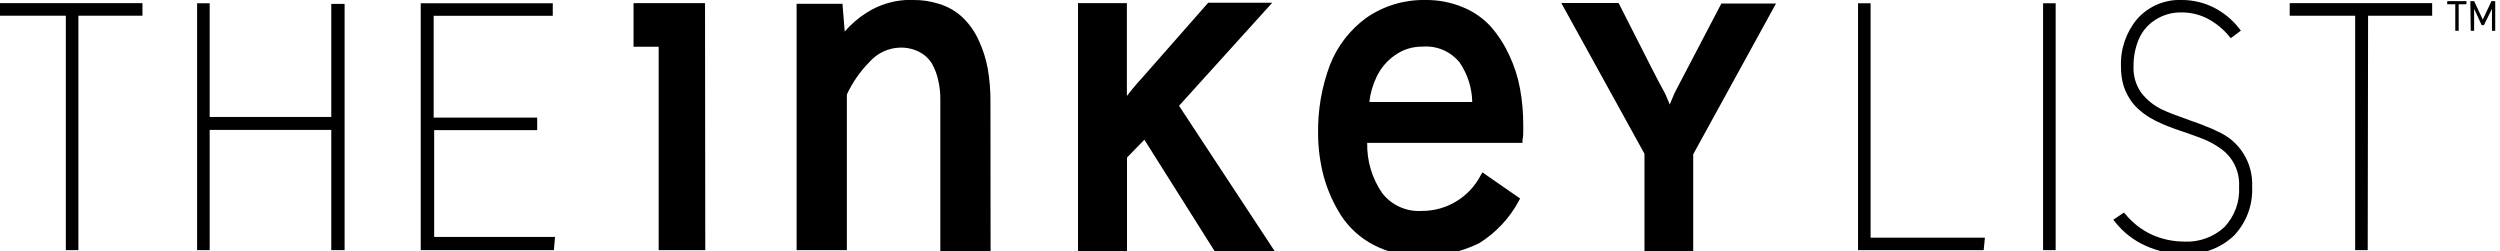
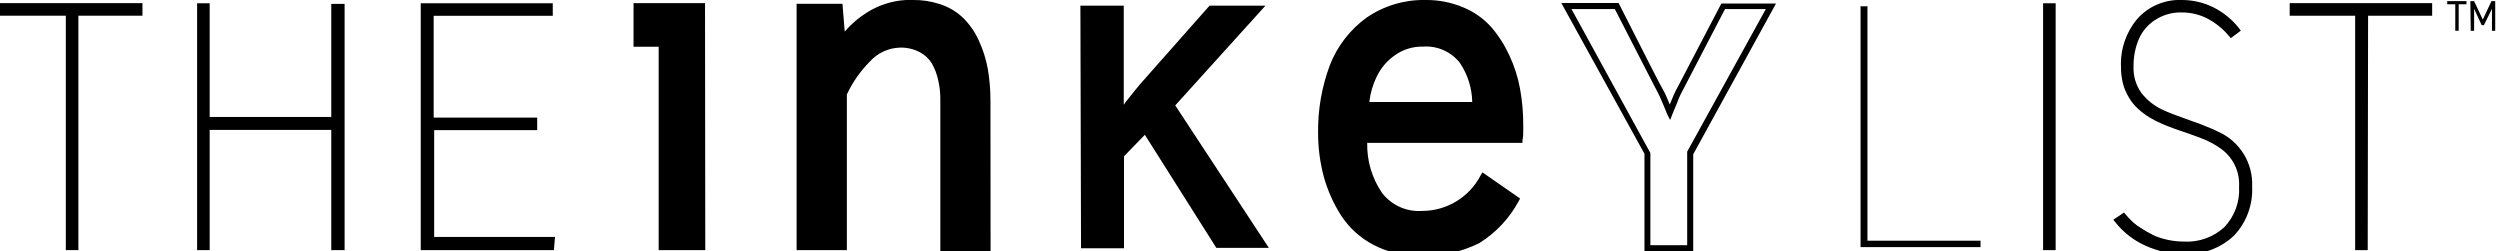
<svg xmlns="http://www.w3.org/2000/svg" width="199px" height="20px" viewBox="0 0 199 20" version="1.1">
  <title>Artboard</title>
  <g id="Artboard" stroke="none" stroke-width="1" fill="none" fill-rule="evenodd">
    <g id="The-Inkey-List" transform="translate(0, -0.004)" fill="#000000" fill-rule="nonzero">
      <polygon id="Path" points="55.9 0.484 55.9 19.674 52.67 19.674 52.67 3.484 50.67 3.484 50.67 0.484" />
      <path d="M56.14,19.914 L52.43,19.914 L52.43,3.724 L50.43,3.724 L50.43,0.254 L56.12,0.254 L56.14,19.914 Z M52.91,19.434 L55.66,19.434 L55.66,0.724 L50.93,0.724 L50.93,3.254 L52.93,3.254 L52.91,19.434 Z" id="Shape" />
      <path d="M66.84,0.544 L67.05,3.154 C67.609,2.371 68.32,1.708 69.14,1.204 C70.044,0.642 71.076,0.318 72.14,0.264 C72.23,0.254 72.32,0.254 72.41,0.264 L72.68,0.264 C73.359,0.255 74.034,0.356 74.68,0.564 C75.372,0.764 76.004,1.131 76.52,1.634 C77.018,2.136 77.424,2.722 77.72,3.364 C78.039,4.066 78.267,4.805 78.4,5.564 C78.545,6.396 78.616,7.24 78.61,8.084 L78.61,19.714 L75.12,19.714 L75.12,8.004 C75.14,7.455 75.1,6.905 75,6.364 C74.872,5.882 74.669,5.424 74.4,5.004 C74.155,4.576 73.79,4.228 73.35,4.004 C72.84,3.744 72.272,3.617 71.7,3.634 C70.704,3.636 69.752,4.048 69.07,4.774 C68.287,5.568 67.647,6.491 67.18,7.504 L67.18,19.674 L63.67,19.674 L63.67,0.544 L66.84,0.544 Z" id="Path" />
      <path d="M78.85,20.004 L74.85,20.004 L74.85,8.004 C74.861,7.459 74.804,6.915 74.68,6.384 C74.58,5.914 74.408,5.462 74.17,5.044 C73.927,4.654 73.581,4.339 73.17,4.134 C72.693,3.894 72.164,3.777 71.63,3.794 C70.715,3.822 69.852,4.223 69.24,4.904 C68.483,5.665 67.864,6.552 67.41,7.524 L67.41,19.914 L63.41,19.914 L63.41,0.304 L67.06,0.304 L67.24,2.514 C67.748,1.926 68.341,1.417 69,1.004 C69.935,0.412 71.005,0.068 72.11,0.004 L72.4,0.004 L72.67,0.004 C73.376,-0.006 74.078,0.098 74.75,0.314 C75.475,0.53 76.137,0.918 76.68,1.444 C77.2,1.963 77.62,2.573 77.92,3.244 C78.251,3.961 78.489,4.717 78.63,5.494 C78.775,6.343 78.845,7.203 78.84,8.064 L78.85,20.004 Z M75.36,19.524 L78.36,19.524 L78.36,8.064 C78.364,7.233 78.297,6.404 78.16,5.584 C78.029,4.845 77.804,4.126 77.49,3.444 C77.211,2.828 76.825,2.266 76.35,1.784 C75.852,1.32 75.253,0.978 74.6,0.784 C73.98,0.583 73.332,0.481 72.68,0.484 L72.17,0.484 C71.141,0.539 70.143,0.856 69.27,1.404 C68.483,1.885 67.803,2.522 67.27,3.274 L66.89,3.844 L66.62,0.784 L63.89,0.784 L63.89,19.434 L66.89,19.434 L67,7.364 C67.484,6.328 68.14,5.381 68.94,4.564 C69.669,3.795 70.681,3.358 71.74,3.354 C72.351,3.335 72.957,3.473 73.5,3.754 C73.98,4 74.379,4.378 74.65,4.844 C74.911,5.3 75.103,5.792 75.22,6.304 C75.331,6.864 75.378,7.434 75.36,8.004 L75.36,19.524 Z" id="Shape" />
      <path d="M106.06,5.274 C106.624,3.806 107.604,2.534 108.88,1.614 C110.226,0.691 111.829,0.219 113.46,0.264 C114.452,0.25 115.436,0.44 116.35,0.824 C117.167,1.153 117.899,1.662 118.49,2.314 C119.072,2.975 119.551,3.72 119.91,4.524 C120.293,5.355 120.566,6.232 120.72,7.134 C120.893,8.054 120.986,8.988 121,9.924 C121,10.074 121,10.254 121,10.454 C121,10.654 121,10.874 120.94,11.134 L108.58,11.134 C108.521,12.68 108.959,14.205 109.83,15.484 C110.634,16.505 111.883,17.071 113.18,17.004 C115.243,16.999 117.13,15.841 118.07,14.004 L120.65,15.814 C119.935,17.16 118.876,18.292 117.58,19.094 C116.148,19.819 114.554,20.164 112.95,20.094 C111.705,20.121 110.473,19.832 109.37,19.254 C108.373,18.727 107.529,17.952 106.92,17.004 C106.32,16.078 105.861,15.066 105.56,14.004 C105.261,12.902 105.109,11.766 105.11,10.624 L105.11,10.624 C105.089,8.797 105.411,6.982 106.06,5.274 L106.06,5.274 Z M116.35,4.874 C115.598,3.933 114.432,3.421 113.23,3.504 C112.382,3.493 111.552,3.752 110.86,4.244 C110.206,4.685 109.681,5.293 109.34,6.004 C108.997,6.732 108.8,7.52 108.76,8.324 L117.46,8.324 C117.442,7.089 117.056,5.888 116.35,4.874 L116.35,4.874 Z" id="Shape" />
      <path d="M113,20.354 C111.716,20.381 110.447,20.082 109.31,19.484 C108.278,18.942 107.401,18.147 106.76,17.174 C106.151,16.221 105.686,15.183 105.38,14.094 C105.078,12.969 104.923,11.809 104.92,10.644 L104.92,10.644 C104.888,8.781 105.206,6.929 105.86,5.184 L105.86,5.184 C106.449,3.675 107.459,2.366 108.77,1.414 C110.147,0.465 111.788,-0.028 113.46,0.004 C114.489,-0.01 115.51,0.188 116.46,0.584 C117.306,0.929 118.064,1.459 118.68,2.134 C119.272,2.818 119.764,3.582 120.14,4.404 C120.544,5.259 120.833,6.164 121,7.094 C121.168,8.028 121.252,8.975 121.25,9.924 C121.25,10.084 121.25,10.264 121.25,10.464 C121.25,10.664 121.25,10.894 121.19,11.154 L121.19,11.374 L108.83,11.374 C108.796,12.8 109.212,14.199 110.02,15.374 C110.772,16.343 111.956,16.875 113.18,16.794 C115.155,16.802 116.967,15.701 117.87,13.944 L118,13.724 L121,15.804 L120.9,15.994 C120.161,17.375 119.071,18.537 117.74,19.364 C116.269,20.09 114.638,20.431 113,20.354 L113,20.354 Z M105.4,10.694 C105.379,11.811 105.514,12.925 105.8,14.004 C106.086,15.049 106.531,16.044 107.12,16.954 C107.709,17.861 108.522,18.602 109.48,19.104 C110.55,19.662 111.744,19.94 112.95,19.914 C114.514,19.974 116.068,19.629 117.46,18.914 C118.659,18.178 119.648,17.145 120.33,15.914 L118.14,14.374 C117.116,16.165 115.203,17.263 113.14,17.244 C111.769,17.321 110.448,16.724 109.6,15.644 C108.704,14.322 108.25,12.75 108.3,11.154 L108.3,10.904 L120.64,10.904 C120.64,10.734 120.64,10.584 120.64,10.444 C120.64,10.304 120.64,10.084 120.64,9.934 C120.637,9.012 120.553,8.092 120.39,7.184 C120.241,6.303 119.975,5.445 119.6,4.634 C119.254,3.85 118.789,3.125 118.22,2.484 C117.669,1.864 116.985,1.375 116.22,1.054 C115.333,0.687 114.38,0.503 113.42,0.514 C111.848,0.471 110.302,0.922 109,1.804 C107.761,2.701 106.81,3.937 106.26,5.364 C105.621,7.067 105.312,8.876 105.35,10.694 L105.4,10.694 Z M117.76,8.634 L108.55,8.634 L108.55,8.384 C108.595,7.55 108.799,6.732 109.15,5.974 C109.509,5.212 110.06,4.558 110.75,4.074 C111.483,3.555 112.362,3.282 113.26,3.294 C114.537,3.213 115.774,3.762 116.57,4.764 L116.57,4.764 C117.318,5.835 117.722,7.108 117.73,8.414 L117.76,8.634 Z M109,8.124 L117.19,8.124 C117.17,7.002 116.822,5.911 116.19,4.984 C115.482,4.104 114.386,3.629 113.26,3.714 C112.462,3.698 111.68,3.94 111.03,4.404 C110.406,4.839 109.907,5.428 109.58,6.114 C109.273,6.746 109.077,7.426 109,8.124 L109,8.124 Z" id="Shape" />
      <polygon id="Path" points="0.24 0.504 11.1 0.504 11.1 1.004 6 1.004 6 19.674 5.45 19.674 5.45 1.004 0.24 1.004" />
      <path d="M6.24,19.914 L5.24,19.914 L5.24,1.254 L0,1.254 L0,0.254 L11.34,0.254 L11.34,1.254 L6.24,1.254 L6.24,19.914 Z M5.69,19.434 L5.76,19.434 L5.76,0.774 L10.86,0.774 L10.86,0.774 L0.48,0.774 L0.48,0.774 L5.69,0.774 L5.69,19.434 Z" id="Shape" />
      <polygon id="Path" points="15.9 0.504 16.45 0.504 16.45 9.554 26.61 9.554 26.61 0.504 27.19 0.504 27.19 19.674 26.61 19.674 26.61 10.104 16.45 10.104 16.45 19.674 15.9 19.674" />
      <path d="M27.43,19.914 L26.37,19.914 L26.37,10.344 L16.69,10.344 L16.69,19.914 L15.69,19.914 L15.69,0.264 L16.69,0.264 L16.69,9.314 L26.37,9.314 L26.37,0.314 L27.43,0.314 L27.43,19.914 Z M26.85,19.434 L27,19.434 L27,0.744 L26.89,0.744 L26.89,9.744 L16.21,9.744 L16.21,0.744 L16.14,0.744 L16.14,19.434 L16.21,19.434 L16.21,9.864 L26.85,9.864 L26.85,19.434 Z" id="Shape" />
      <polygon id="Path" points="33.73 0.504 43.73 0.504 43.73 1.054 34.28 1.054 34.28 9.604 42.51 9.604 42.51 10.154 34.28 10.154 34.28 19.154 43.89 19.154 43.89 19.704 33.73 19.704" />
      <path d="M44.09,19.914 L33.49,19.914 L33.49,0.264 L44,0.264 L44,1.264 L34.52,1.264 L34.52,9.364 L42.76,9.364 L42.76,10.364 L34.56,10.364 L34.56,18.864 L44.18,18.864 L44.09,19.914 Z M34,19.434 L43.67,19.434 L43.67,19.364 L34,19.364 L34,9.914 L42.22,9.914 L42.22,9.844 L34,9.844 L34,0.844 L43.48,0.844 L43.48,0.744 L34,0.744 L34,19.434 Z" id="Shape" />
      <polygon id="Path" points="148.1 0.504 148.65 0.504 148.65 19.164 157.65 19.164 157.65 19.674 148.1 19.674" />
-       <path d="M157.9,19.914 L147.9,19.914 L147.9,0.264 L148.9,0.264 L148.9,18.924 L158,18.924 L157.9,19.914 Z M148.34,19.434 L157.45,19.434 L157.45,19.434 L148.45,19.434 L148.45,0.744 L148.38,0.744 L148.34,19.434 Z" id="Shape" />
      <polygon id="Path" points="162.85 0.504 163.39 0.504 163.39 19.674 162.85 19.674" />
      <path d="M163.63,19.914 L162.63,19.914 L162.63,0.264 L163.63,0.264 L163.63,19.914 Z M163.08,19.434 L163.16,19.434 L163.16,0.744 L163.08,0.744 L163.08,19.434 Z" id="Shape" />
-       <path d="M169,17.244 C169.591,17.949 170.333,18.513 171.17,18.894 C172.006,19.282 172.918,19.48 173.84,19.474 C175.077,19.54 176.289,19.104 177.2,18.264 C178.073,17.351 178.526,16.115 178.45,14.854 C178.513,13.603 177.937,12.406 176.92,11.674 C176.446,11.327 175.928,11.044 175.38,10.834 L174.91,10.644 L174.31,10.434 L173.21,10.054 L172.72,9.874 L172.16,9.644 C171.816,9.5 171.482,9.333 171.16,9.144 C170.86,8.962 170.579,8.751 170.32,8.514 C170.055,8.269 169.823,7.99 169.63,7.684 C169.438,7.371 169.287,7.035 169.18,6.684 C169.055,6.235 168.994,5.77 169,5.304 C168.947,3.981 169.385,2.684 170.23,1.664 C171.104,0.692 172.375,0.172 173.68,0.254 C174.524,0.25 175.356,0.446 176.11,0.824 C176.865,1.202 177.527,1.741 178.05,2.404 L177.63,2.724 C177.13,2.129 176.518,1.636 175.83,1.274 C175.168,0.935 174.434,0.761 173.69,0.764 C172.872,0.739 172.065,0.966 171.38,1.414 C170.77,1.814 170.29,2.385 170,3.054 C169.711,3.762 169.569,4.52 169.58,5.284 C169.537,6.089 169.766,6.885 170.23,7.544 C170.697,8.163 171.303,8.663 172,9.004 C172.41,9.194 173.13,9.474 174.17,9.844 C174.68,10.024 175.17,10.184 175.5,10.334 C175.83,10.484 176.18,10.614 176.41,10.734 C178.043,11.449 179.071,13.093 179,14.874 C179.076,16.255 178.576,17.605 177.62,18.604 C176.595,19.564 175.222,20.063 173.82,19.984 C172.785,19.995 171.76,19.777 170.82,19.344 C169.91,18.946 169.112,18.327 168.5,17.544 L169,17.244 Z" id="Path" />
+       <path d="M169,17.244 C172.006,19.282 172.918,19.48 173.84,19.474 C175.077,19.54 176.289,19.104 177.2,18.264 C178.073,17.351 178.526,16.115 178.45,14.854 C178.513,13.603 177.937,12.406 176.92,11.674 C176.446,11.327 175.928,11.044 175.38,10.834 L174.91,10.644 L174.31,10.434 L173.21,10.054 L172.72,9.874 L172.16,9.644 C171.816,9.5 171.482,9.333 171.16,9.144 C170.86,8.962 170.579,8.751 170.32,8.514 C170.055,8.269 169.823,7.99 169.63,7.684 C169.438,7.371 169.287,7.035 169.18,6.684 C169.055,6.235 168.994,5.77 169,5.304 C168.947,3.981 169.385,2.684 170.23,1.664 C171.104,0.692 172.375,0.172 173.68,0.254 C174.524,0.25 175.356,0.446 176.11,0.824 C176.865,1.202 177.527,1.741 178.05,2.404 L177.63,2.724 C177.13,2.129 176.518,1.636 175.83,1.274 C175.168,0.935 174.434,0.761 173.69,0.764 C172.872,0.739 172.065,0.966 171.38,1.414 C170.77,1.814 170.29,2.385 170,3.054 C169.711,3.762 169.569,4.52 169.58,5.284 C169.537,6.089 169.766,6.885 170.23,7.544 C170.697,8.163 171.303,8.663 172,9.004 C172.41,9.194 173.13,9.474 174.17,9.844 C174.68,10.024 175.17,10.184 175.5,10.334 C175.83,10.484 176.18,10.614 176.41,10.734 C178.043,11.449 179.071,13.093 179,14.874 C179.076,16.255 178.576,17.605 177.62,18.604 C176.595,19.564 175.222,20.063 173.82,19.984 C172.785,19.995 171.76,19.777 170.82,19.344 C169.91,18.946 169.112,18.327 168.5,17.544 L169,17.244 Z" id="Path" />
      <path d="M173.84,20.224 C172.788,20.225 171.748,20 170.79,19.564 C169.847,19.145 169.02,18.503 168.38,17.694 L168.22,17.494 L169.07,16.924 L169.21,17.084 C169.775,17.766 170.486,18.313 171.29,18.684 C172.098,19.047 172.974,19.234 173.86,19.234 C175.033,19.296 176.182,18.886 177.05,18.094 C177.878,17.226 178.306,16.051 178.23,14.854 C178.298,13.675 177.759,12.544 176.8,11.854 C176.342,11.519 175.84,11.247 175.31,11.044 L174.84,10.864 L174.26,10.654 L173.15,10.274 L172.65,10.084 C172.47,10.014 172.28,9.944 172.09,9.854 C171.744,9.711 171.409,9.54 171.09,9.344 C170.777,9.152 170.482,8.931 170.21,8.684 C169.921,8.428 169.675,8.128 169.48,7.794 C169.269,7.456 169.107,7.089 169,6.704 C168.883,6.247 168.825,5.776 168.83,5.304 C168.773,3.924 169.233,2.573 170.12,1.514 C171.019,0.501 172.327,-0.054 173.68,0.004 C174.562,0.002 175.432,0.208 176.22,0.604 C176.998,0.999 177.68,1.559 178.22,2.244 L178.37,2.444 L177.57,3.044 L177.43,2.874 C176.951,2.299 176.363,1.823 175.7,1.474 C175.08,1.161 174.395,0.996 173.7,0.994 C172.931,0.968 172.173,1.181 171.53,1.604 C170.956,1.977 170.506,2.513 170.24,3.144 C169.96,3.819 169.821,4.544 169.83,5.274 C169.794,6.026 170.008,6.768 170.44,7.384 C170.892,7.969 171.478,8.436 172.15,8.744 C172.54,8.934 173.27,9.214 174.29,9.574 C174.8,9.754 175.29,9.924 175.62,10.074 C175.942,10.191 176.256,10.328 176.56,10.484 C178.282,11.243 179.36,12.984 179.27,14.864 C179.34,16.308 178.816,17.717 177.82,18.764 C176.748,19.773 175.31,20.3 173.84,20.224 Z M168.92,17.604 C169.495,18.255 170.205,18.774 171,19.124 C171.895,19.532 172.867,19.744 173.85,19.744 C175.188,19.82 176.499,19.347 177.48,18.434 C178.387,17.478 178.861,16.19 178.79,14.874 C178.897,13.161 177.922,11.563 176.35,10.874 C176.11,10.764 175.81,10.624 175.45,10.484 C175.09,10.344 174.64,10.174 174.13,9.994 C173.386,9.749 172.655,9.466 171.94,9.144 C171.201,8.805 170.555,8.29 170.06,7.644 C169.564,6.945 169.318,6.1 169.36,5.244 C169.353,4.476 169.499,3.715 169.79,3.004 C170.097,2.292 170.604,1.684 171.25,1.254 C171.973,0.779 172.825,0.539 173.69,0.564 C174.471,0.563 175.242,0.744 175.94,1.094 C176.588,1.44 177.17,1.897 177.66,2.444 L177.71,2.444 C177.242,1.855 176.661,1.365 176,1.004 C175.279,0.646 174.485,0.461 173.68,0.464 C172.46,0.392 171.274,0.882 170.46,1.794 C169.644,2.765 169.223,4.007 169.28,5.274 C169.275,5.702 169.325,6.129 169.43,6.544 C169.527,6.894 169.668,7.23 169.85,7.544 C170.027,7.835 170.246,8.098 170.5,8.324 C170.747,8.552 171.015,8.756 171.3,8.934 C171.622,9.117 171.956,9.277 172.3,9.414 L172.84,9.644 L173.32,9.814 L174.43,10.204 L175.03,10.414 L175.51,10.604 C176.078,10.825 176.616,11.117 177.11,11.474 C178.174,12.26 178.781,13.522 178.73,14.844 C178.805,16.169 178.327,17.465 177.41,18.424 C176.451,19.304 175.18,19.764 173.88,19.704 C172.924,19.708 171.979,19.503 171.11,19.104 C170.305,18.743 169.586,18.214 169,17.554 L168.92,17.604 Z" id="Shape" />
      <polygon id="Path" points="182.47 0.504 193.33 0.504 193.33 1.004 188.23 1.004 188.23 19.674 187.68 19.674 187.68 1.004 182.47 1.004" />
      <path d="M188.47,19.914 L187.47,19.914 L187.47,1.254 L182.26,1.254 L182.26,0.254 L193.6,0.254 L193.6,1.254 L188.5,1.254 L188.47,19.914 Z M187.92,19.434 L188,19.434 L188,0.774 L193.1,0.774 L193.1,0.774 L182.71,0.774 L182.71,0.774 L187.92,0.774 L187.92,19.434 Z" id="Shape" />
      <path d="M89.45,0.454 L89.45,8.344 C89.573,8.16 89.706,7.983 89.85,7.814 L90.33,7.214 C90.67,6.794 90.89,6.544 90.98,6.444 L92.83,4.354 L96.28,0.454 L100.73,0.454 L93.55,8.394 L101,19.734 L96.82,19.734 L91.13,10.734 L89.47,12.444 L89.47,19.764 L86.05,19.764 L86,0.454 L89.45,0.454 Z" id="Path" />
-       <path d="M101.47,20.004 L96.69,20.004 L96.62,19.894 L91.09,11.124 L89.71,12.544 L89.71,20.004 L85.81,20.004 L85.81,0.254 L89.7,0.254 L89.7,7.644 L90.16,7.064 C90.52,6.634 90.73,6.384 90.84,6.284 L96.17,0.224 L101.27,0.224 L93.85,8.424 L101.47,20.004 Z M97,19.494 L100.63,19.494 L93.25,8.374 L100.19,0.694 L96.39,0.694 L91.16,6.604 C91.09,6.674 90.93,6.854 90.51,7.364 L90,8.004 L89.61,8.524 L89.18,9.144 L89.18,0.694 L86.27,0.694 L86.27,19.494 L89.21,19.494 L89.21,12.314 L91.15,10.314 L97,19.494 Z" id="Shape" />
-       <path d="M131.17,5.324 L132.22,7.374 C132.367,7.649 132.497,7.933 132.61,8.224 L132.82,8.744 L132.92,8.974 L133.02,8.714 L133.22,8.214 C133.39,7.804 133.5,7.534 133.57,7.404 L137.17,0.484 L141,0.484 L134.57,12.154 L134.57,19.734 L131.17,19.734 L131.17,12.184 L124.68,0.484 L128.68,0.484 L131.17,5.324 Z" id="Path" />
      <path d="M134.78,20.004 L130.9,20.004 L130.9,12.244 L124.28,0.244 L128.84,0.244 L131.38,5.244 C131.96,6.384 132.32,7.064 132.43,7.244 C132.54,7.424 132.65,7.694 132.83,8.124 L132.91,8.324 L133,8.114 C133.17,7.684 133.29,7.424 133.36,7.284 L137.02,0.284 L141.37,0.284 L134.78,12.284 L134.78,20.004 Z M131.37,19.524 L134.3,19.524 L134.3,12.124 L134.3,12.074 L140.56,0.724 L137.31,0.724 L133.78,7.514 C133.72,7.634 133.6,7.904 133.45,8.304 C133.36,8.514 133.29,8.674 133.24,8.804 L132.94,9.554 L132.7,9.074 C132.662,8.993 132.629,8.909 132.6,8.824 L132.39,8.324 C132.22,7.904 132.09,7.624 132.02,7.484 C131.95,7.344 131.54,6.574 130.96,5.434 L130.96,5.434 L128.54,0.724 L125.09,0.724 L131.37,12.184 L131.37,19.524 Z" id="Shape" />
      <polygon id="Path" points="194.8 0.094 196.33 0.094 196.33 0.344 195.71 0.344 195.71 2.454 195.44 2.454 195.44 0.344 194.8 0.344" />
      <polygon id="Path" points="196.64 0.094 196.94 0.094 197.63 1.564 198.32 0.094 198.62 0.094 198.62 2.454 198.36 2.454 198.36 0.624 198.36 0.704 197.72 2.004 197.54 2.004 196.94 0.704 196.94 0.624 196.94 2.454 196.67 2.454" />
    </g>
  </g>
</svg>